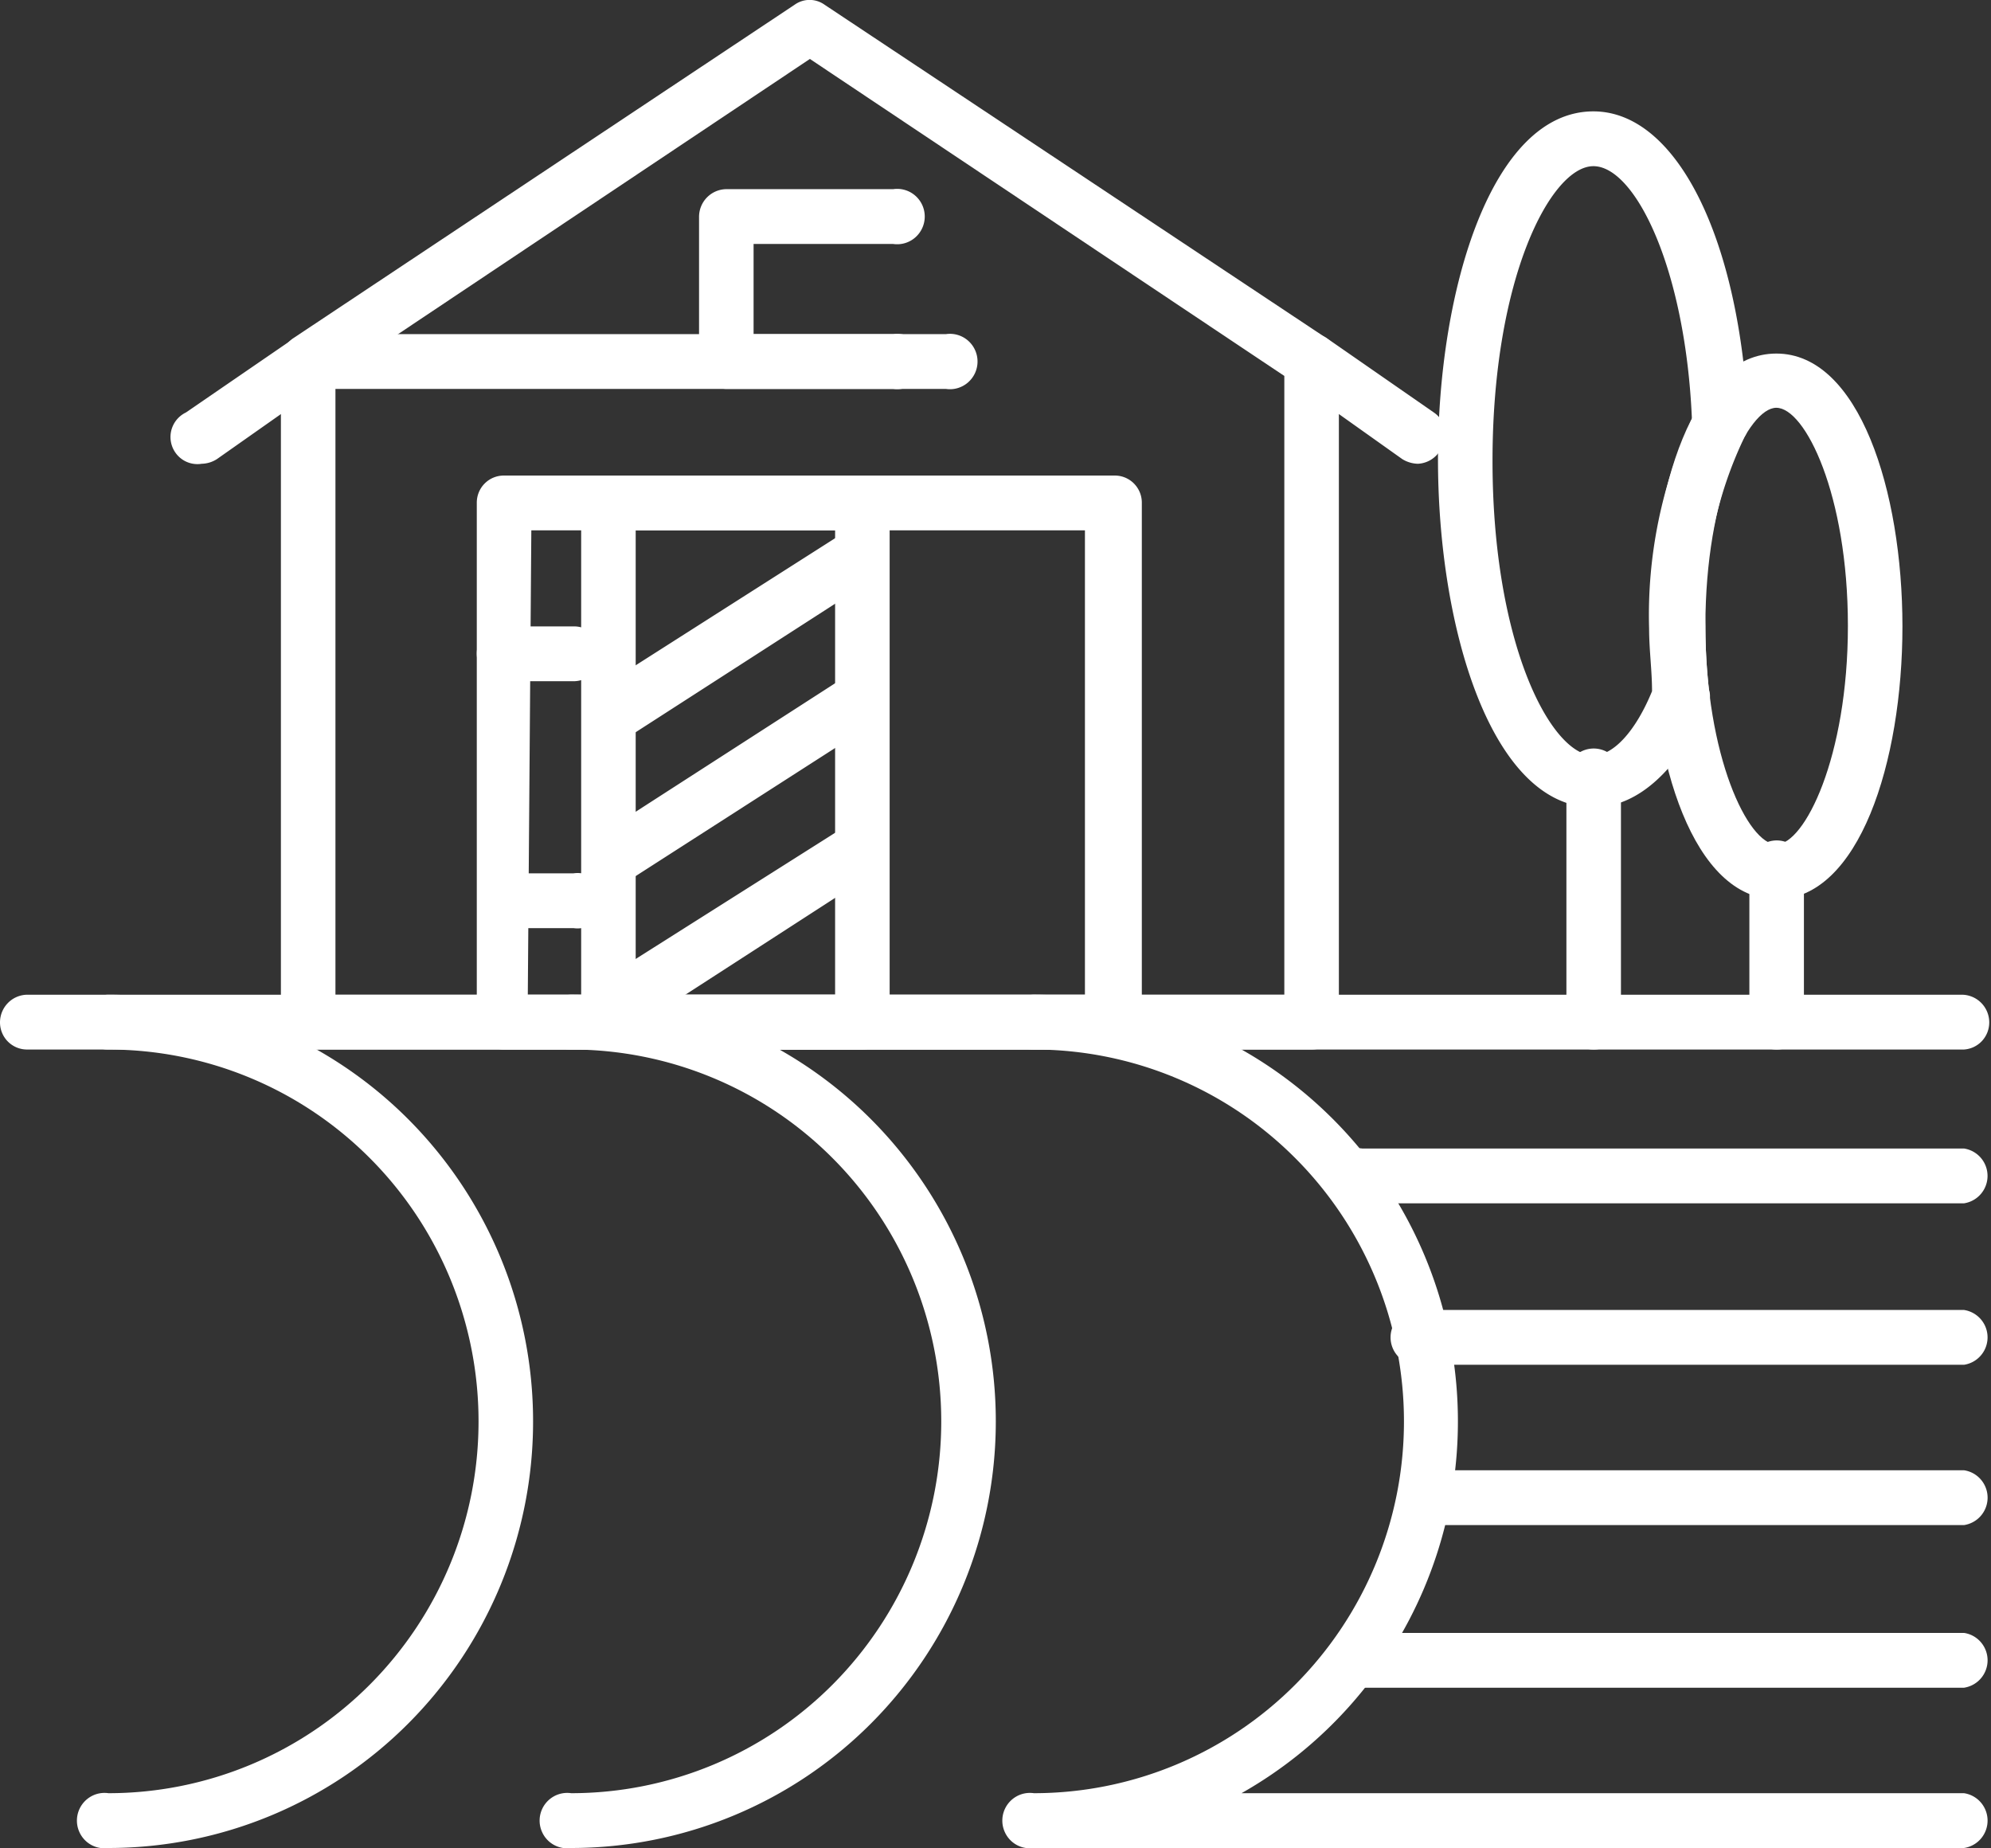
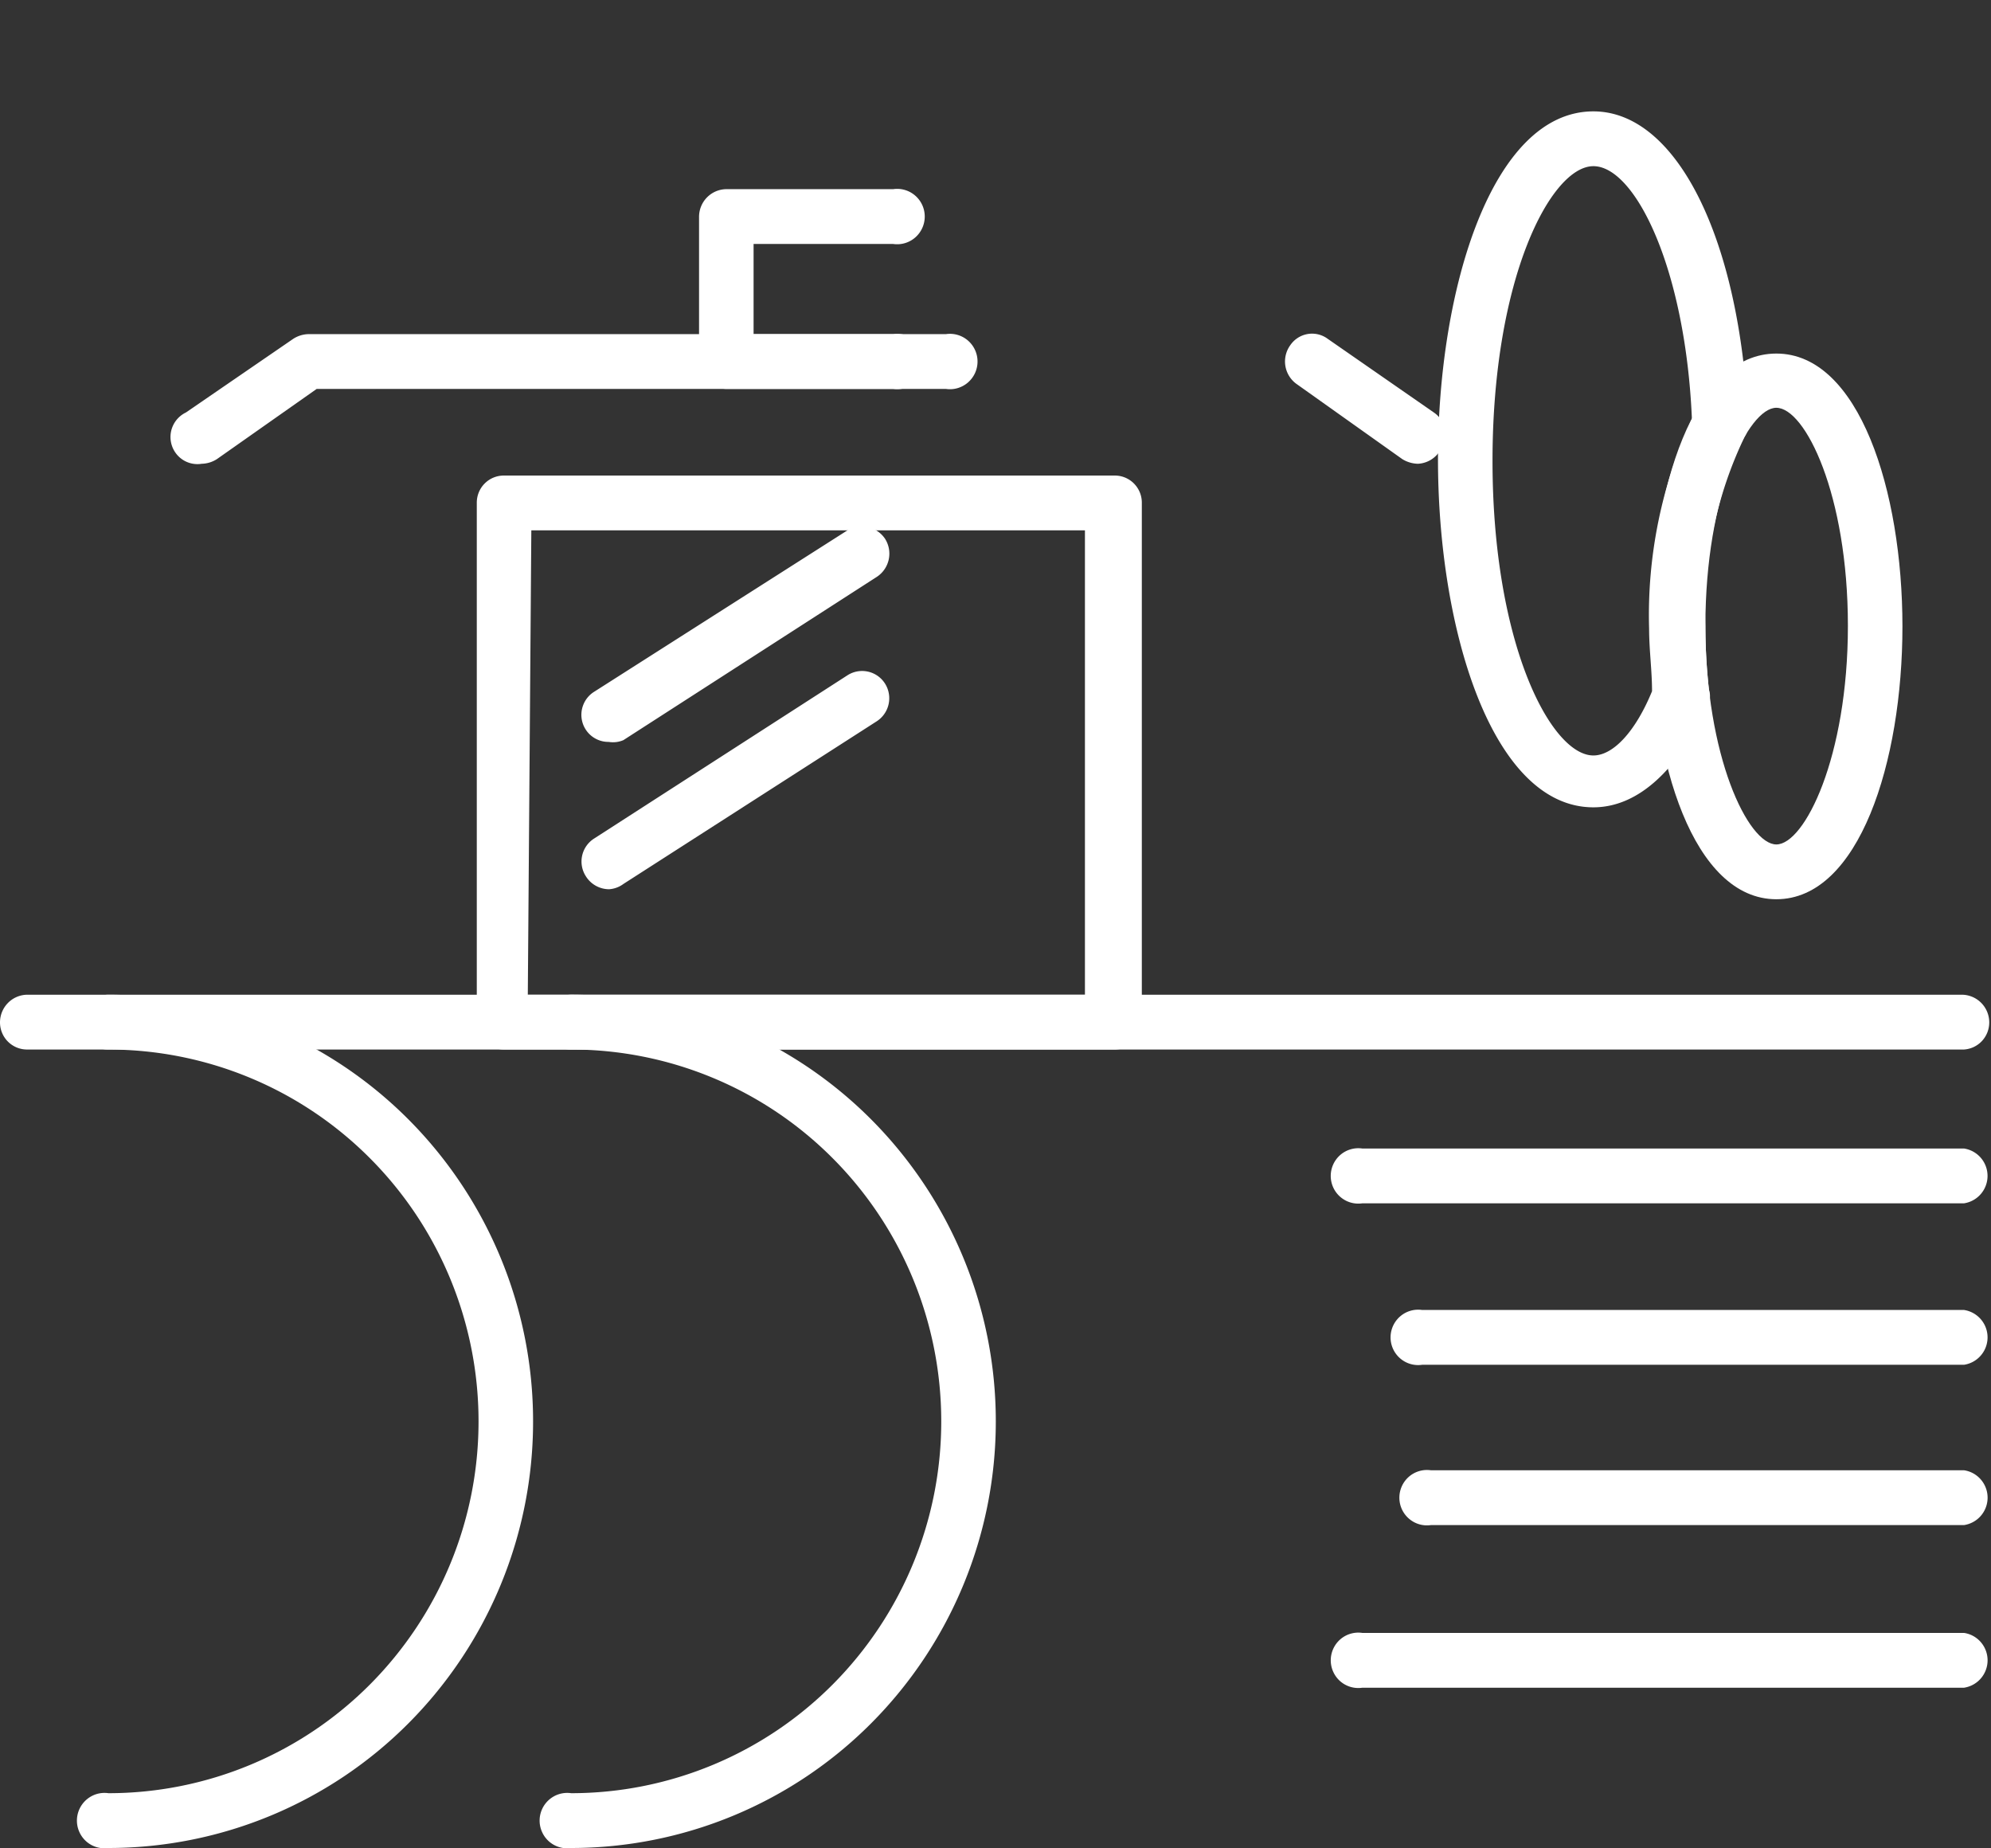
<svg xmlns="http://www.w3.org/2000/svg" width="125" height="116" fill="none" viewBox="0 0 125 116">
  <rect x="0" y="0" width="125" height="116" fill="#333333" stroke="none" />
  <g fill="#fff" clip-path="url(#clip0_504_896)">
    <path d="M123.306 65.879H1.694c-.45 0-.88-.18-1.198-.499A1.706 1.706 0 0 1 0 64.177c0-.454.177-.891.494-1.216a1.727 1.727 0 0 1 1.2-.522h121.502c.452.01.883.197 1.2.522.316.325.494.762.494 1.216 0 .433-.163.85-.457 1.166a1.69 1.69 0 0 1-1.127.536z" />
    <path d="M6.811 116a1.724 1.724 0 01-1.825-.997 1.742 1.742 0 011.09-2.392c.239-.07.49-.087.735-.051a23.179 23.179 0 0016.428-6.836 23.398 23.398 0 006.805-16.505c0-6.19-2.448-12.127-6.805-16.504A23.178 23.178 0 006.811 65.88a1.685 1.685 0 01-1.221-.485 1.702 1.702 0 01-.51-1.217c0-.46.183-.903.508-1.229.324-.326.764-.51 1.223-.51 7.07 0 13.85 2.822 18.85 7.845a26.844 26.844 0 017.807 18.936 26.843 26.843 0 01-7.807 18.937A26.596 26.596 0 016.81 116zM35.862 116a1.724 1.724 0 01-1.826-.997 1.74 1.74 0 011.09-2.392c.239-.07.49-.087.736-.051a23.179 23.179 0 0016.428-6.836 23.398 23.398 0 006.804-16.505c0-6.19-2.447-12.127-6.804-16.504a23.178 23.178 0 00-16.428-6.836 1.685 1.685 0 01-1.222-.485 1.703 1.703 0 01-.509-1.217c0-.46.182-.903.507-1.229.325-.326.765-.51 1.224-.51 7.07 0 13.85 2.822 18.849 7.845a26.844 26.844 0 017.808 18.936 26.843 26.843 0 01-7.808 18.937A26.596 26.596 0 0135.86 116zM123.306 75.533H85.53a1.723 1.723 0 01-1.383-.404 1.738 1.738 0 01-.6-1.316 1.746 1.746 0 01.6-1.316 1.73 1.73 0 011.383-.404h37.776a1.74 1.74 0 010 3.44zM123.307 85.668H89.286a1.723 1.723 0 01-1.383-.404 1.737 1.737 0 01-.6-1.316 1.744 1.744 0 01.6-1.315 1.726 1.726 0 011.383-.405h34.021a1.74 1.74 0 010 3.44zM123.307 95.73H89.838a1.723 1.723 0 01-1.383-.405 1.737 1.737 0 01-.599-1.315 1.746 1.746 0 01.6-1.316 1.73 1.73 0 011.382-.404h33.469c.41.06.786.267 1.057.583a1.74 1.74 0 01-1.057 2.857zM123.306 105.939H85.53a1.724 1.724 0 01-1.825-.997 1.746 1.746 0 01.442-2.039 1.724 1.724 0 011.383-.404h37.776c.411.06.787.268 1.058.583a1.741 1.741 0 01-1.058 2.857z" />
-     <path d="M123.306 116H64.911a1.724 1.724 0 0 1-1.825-.997 1.74 1.74 0 0 1 1.09-2.392c.239-.07.49-.087.735-.051a23.179 23.179 0 0 0 16.428-6.836 23.398 23.398 0 0 0 6.805-16.505c0-6.19-2.448-12.127-6.805-16.504a23.178 23.178 0 0 0-16.428-6.836 1.685 1.685 0 0 1-1.221-.485 1.702 1.702 0 0 1-.51-1.217c0-.46.183-.903.508-1.229.324-.326.764-.51 1.223-.51a26.578 26.578 0 0 1 16.272 5.597 26.79 26.79 0 0 1 9.483 14.415 26.897 26.897 0 0 1-1.253 17.233 26.742 26.742 0 0 1-11.468 12.877h45.361c.411.061.787.268 1.058.584a1.744 1.744 0 0 1 0 2.272 1.728 1.728 0 0 1-1.058.584z" />
-     <path d="M82.364 65.879H19.33a1.65 1.65 0 0 1-1.209-.487 1.666 1.666 0 0 1-.485-1.215V22.675a1.744 1.744 0 0 1 .773-1.443L49.89.296a1.615 1.615 0 0 1 1.878 0l31.517 20.936a1.773 1.773 0 0 1 .773 1.443v41.502c0 .452-.178.884-.496 1.203a1.69 1.69 0 0 1-1.197.499zm-61.304-3.44h59.573v-38.84L50.847 3.7l-29.787 19.9v38.84z" />
    <path d="M89.028 29.111a1.945 1.945 0 01-.994-.296L81.37 24.08a1.74 1.74 0 01-.368-2.404 1.66 1.66 0 011.091-.708 1.65 1.65 0 011.265.301l6.664 4.624a1.661 1.661 0 01.705 1.097 1.67 1.67 0 01-.3 1.27 1.734 1.734 0 01-1.399.851zM12.666 29.111a1.688 1.688 0 01-1.163-.233 1.708 1.708 0 01.168-2.985l6.739-4.624c.296-.192.641-.295.994-.296h39.985a1.723 1.723 0 011.383.405 1.74 1.74 0 01.442 2.039 1.74 1.74 0 01-1.09.945c-.238.07-.49.088-.735.051H19.882l-6.259 4.402a1.835 1.835 0 01-.957.296z" />
    <path d="M56.075 24.413H45.582a1.727 1.727 0 01-1.2-.522 1.743 1.743 0 01-.494-1.216v-9.063c0-.454.177-.891.494-1.216a1.727 1.727 0 011.2-.522h10.493a1.723 1.723 0 011.383.404 1.737 1.737 0 01.6 1.316 1.746 1.746 0 01-.6 1.315 1.727 1.727 0 01-1.383.405h-8.763v5.66h8.763a1.723 1.723 0 011.383.404 1.737 1.737 0 01.6 1.315 1.746 1.746 0 01-.6 1.316 1.728 1.728 0 01-1.383.404zM69.956 65.879H31.627c-.449 0-.88-.18-1.197-.499a1.705 1.705 0 01-.496-1.203V31.552c0-.451.178-.884.496-1.203a1.69 1.69 0 011.197-.498h38.329a1.687 1.687 0 011.221.485 1.702 1.702 0 01.51 1.216v32.625a1.71 1.71 0 01-.51 1.217 1.693 1.693 0 01-1.221.485zm-36.82-3.44h34.979V33.29H33.358l-.221 29.148z" />
-     <path d="M54.123 65.879H38.218a1.688 1.688 0 0 1-1.598-1.042 1.708 1.708 0 0 1-.133-.66V31.552a1.708 1.708 0 0 1 1.071-1.582c.21-.084.434-.124.66-.12h15.905a1.688 1.688 0 0 1 1.599 1.042c.087.21.132.434.132.66v32.625a1.708 1.708 0 0 1-1.071 1.583c-.21.083-.434.124-.66.119zm-14.212-3.44H52.43V33.29H39.91v29.148z" />
-     <path d="M36.009 42.76h-4.382a1.727 1.727 0 01-1.2-.522 1.742 1.742 0 01-.493-1.216c0-.452.178-.884.496-1.203a1.69 1.69 0 011.197-.499h4.382a1.686 1.686 0 011.221.485 1.701 1.701 0 01.51 1.217c0 .46-.183.903-.508 1.229-.324.326-.764.51-1.223.51zM36.009 58.259h-4.382a1.729 1.729 0 01-1.058-.584 1.743 1.743 0 010-2.272 1.729 1.729 0 011.058-.584h4.382a1.723 1.723 0 011.383.404 1.738 1.738 0 01.599 1.316 1.745 1.745 0 01-.6 1.316 1.727 1.727 0 01-1.382.404zM38.218 65.028a1.76 1.76 0 01-1.436-.777 1.744 1.744 0 01.515-2.404l15.906-10.061a1.702 1.702 0 012.6 1.14 1.721 1.721 0 01-.759 1.745L39.138 64.954a1.65 1.65 0 01-.92.074z" />
    <path d="M38.218 55.818a1.724 1.724 0 01-1.436-.814 1.708 1.708 0 01.516-2.367L53.203 42.39a1.702 1.702 0 012.6 1.14 1.721 1.721 0 01-.759 1.745L39.14 55.486c-.268.2-.588.315-.92.333zM38.218 46.57c-.37.005-.731-.112-1.029-.332a1.702 1.702 0 01-.577-1.973 1.7 1.7 0 01.685-.839l15.906-10.135a1.76 1.76 0 012.356.518 1.743 1.743 0 01-.515 2.404L39.138 46.459a1.65 1.65 0 01-.92.111zM100.037 50.676c-6.333 0-9.757-11.097-9.757-21.86 0-10.765 3.424-21.825 9.757-21.825 5.228 0 9.204 7.99 9.72 19.457.038.336-.04.676-.221.962a25.104 25.104 0 00-2.467 11.873c0 1.335.074 2.669.221 3.995.09.276.09.575 0 .85-1.914 4.218-4.455 6.548-7.253 6.548zm0-40.245c-2.651 0-6.333 6.991-6.333 18.495 0 11.504 3.682 18.495 6.333 18.495 1.252 0 2.651-1.517 3.682-4.032 0-1.295-.184-2.626-.184-3.92a29.41 29.41 0 012.687-13.17c-.405-9.469-3.571-15.868-6.185-15.868z" />
    <path d="M111.524 56.446c-5.191 0-7.879-8.618-7.879-17.163s2.688-17.09 7.879-17.09c5.192 0 7.916 8.62 7.916 17.127 0 8.508-2.724 17.126-7.916 17.126zm0-30.85c-1.767 0-4.455 5.475-4.455 13.687s2.688 13.723 4.455 13.723c1.768 0 4.492-5.474 4.492-13.723s-2.688-13.686-4.492-13.686z" />
-     <path d="M111.524 65.879c-.449 0-.88-.18-1.198-.499a1.708 1.708 0 01-.496-1.203v-9.432a1.74 1.74 0 011.712-1.991 1.726 1.726 0 011.662 1.252c.069.24.087.492.051.739v9.432a1.7 1.7 0 01-.509 1.217 1.687 1.687 0 01-1.222.485zM100.037 65.879a1.688 1.688 0 01-1.565-1.05 1.708 1.708 0 01-.129-.652V48.974a1.748 1.748 0 01.403-1.389 1.73 1.73 0 012.029-.444 1.738 1.738 0 01.992 1.834v15.202a1.717 1.717 0 01-.509 1.217 1.688 1.688 0 01-1.221.485z" />
  </g>
  <defs>
    <clipPath id="clip0_504_896">
      <path fill="#fff" d="M0 0h125v116H0z" />
    </clipPath>
  </defs>
</svg>